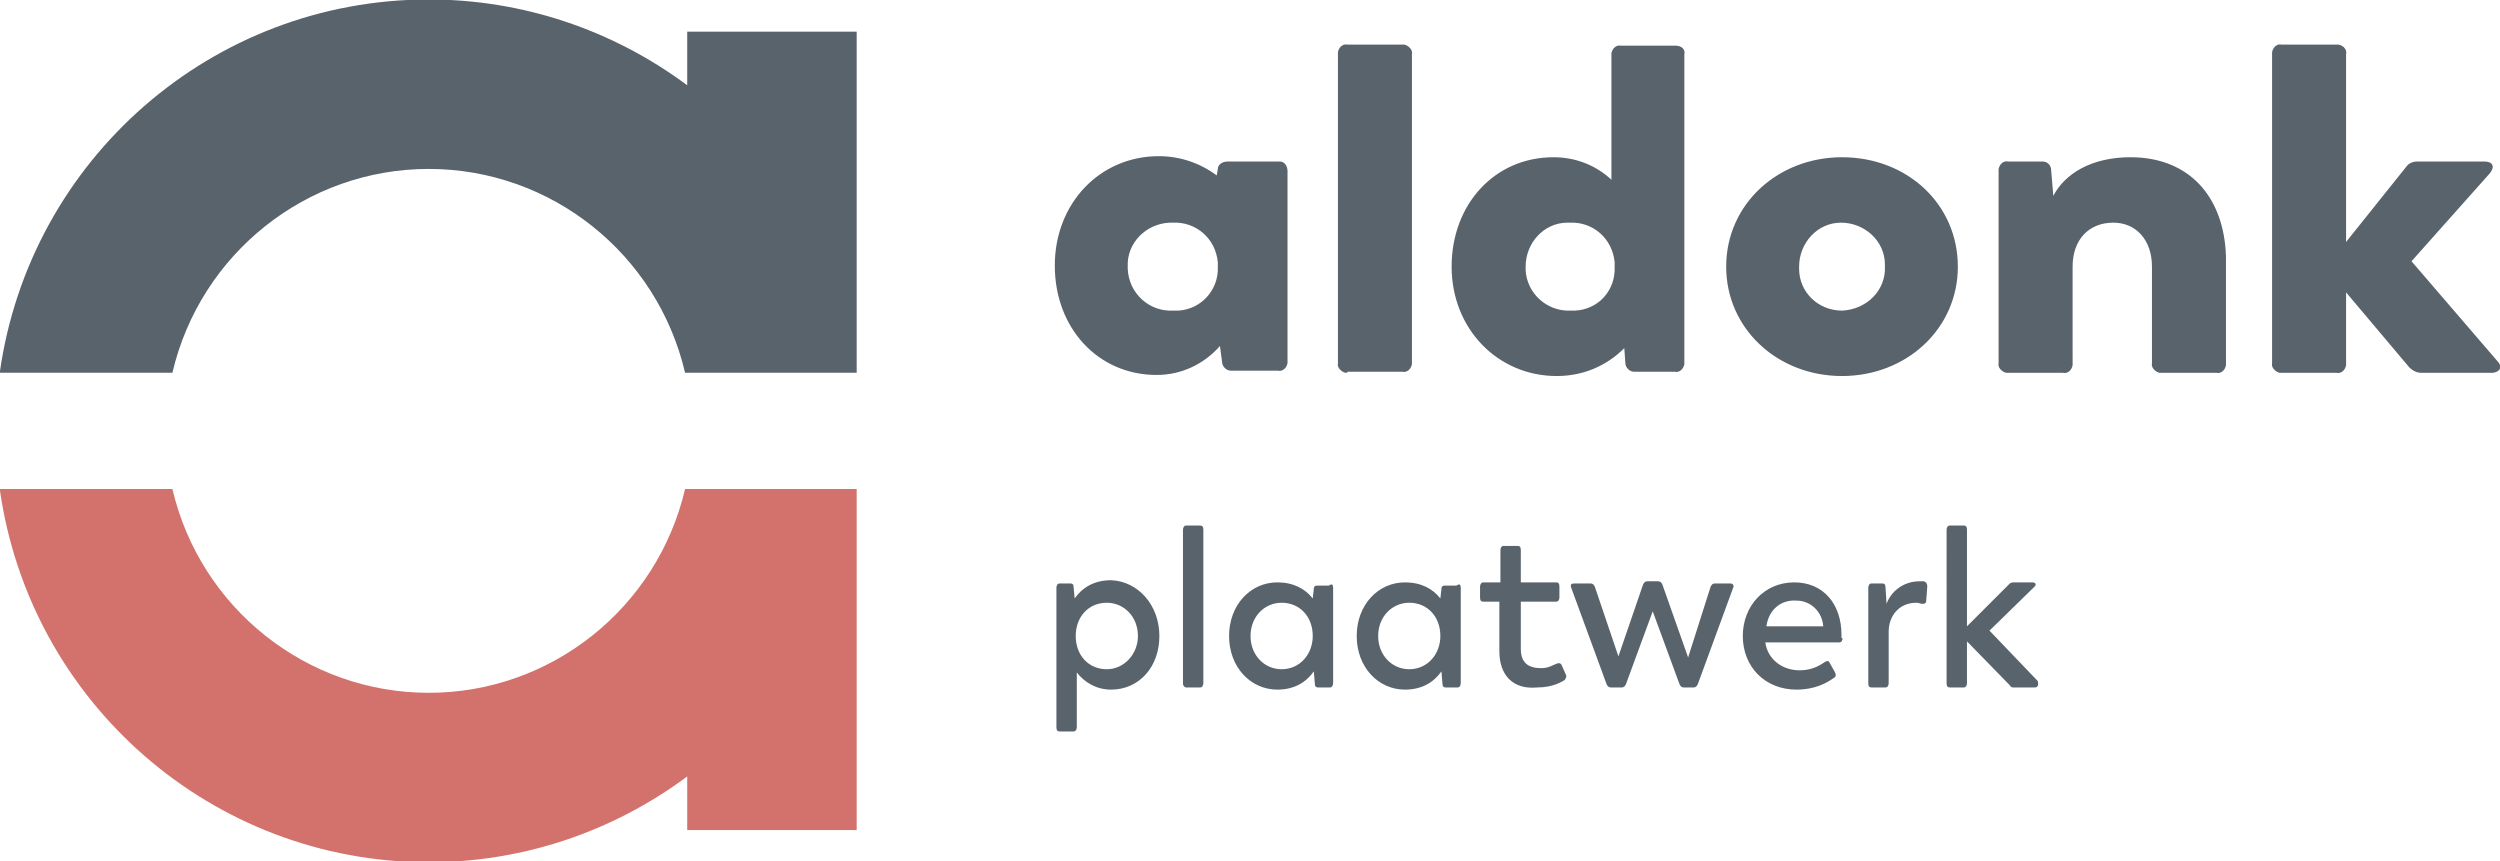
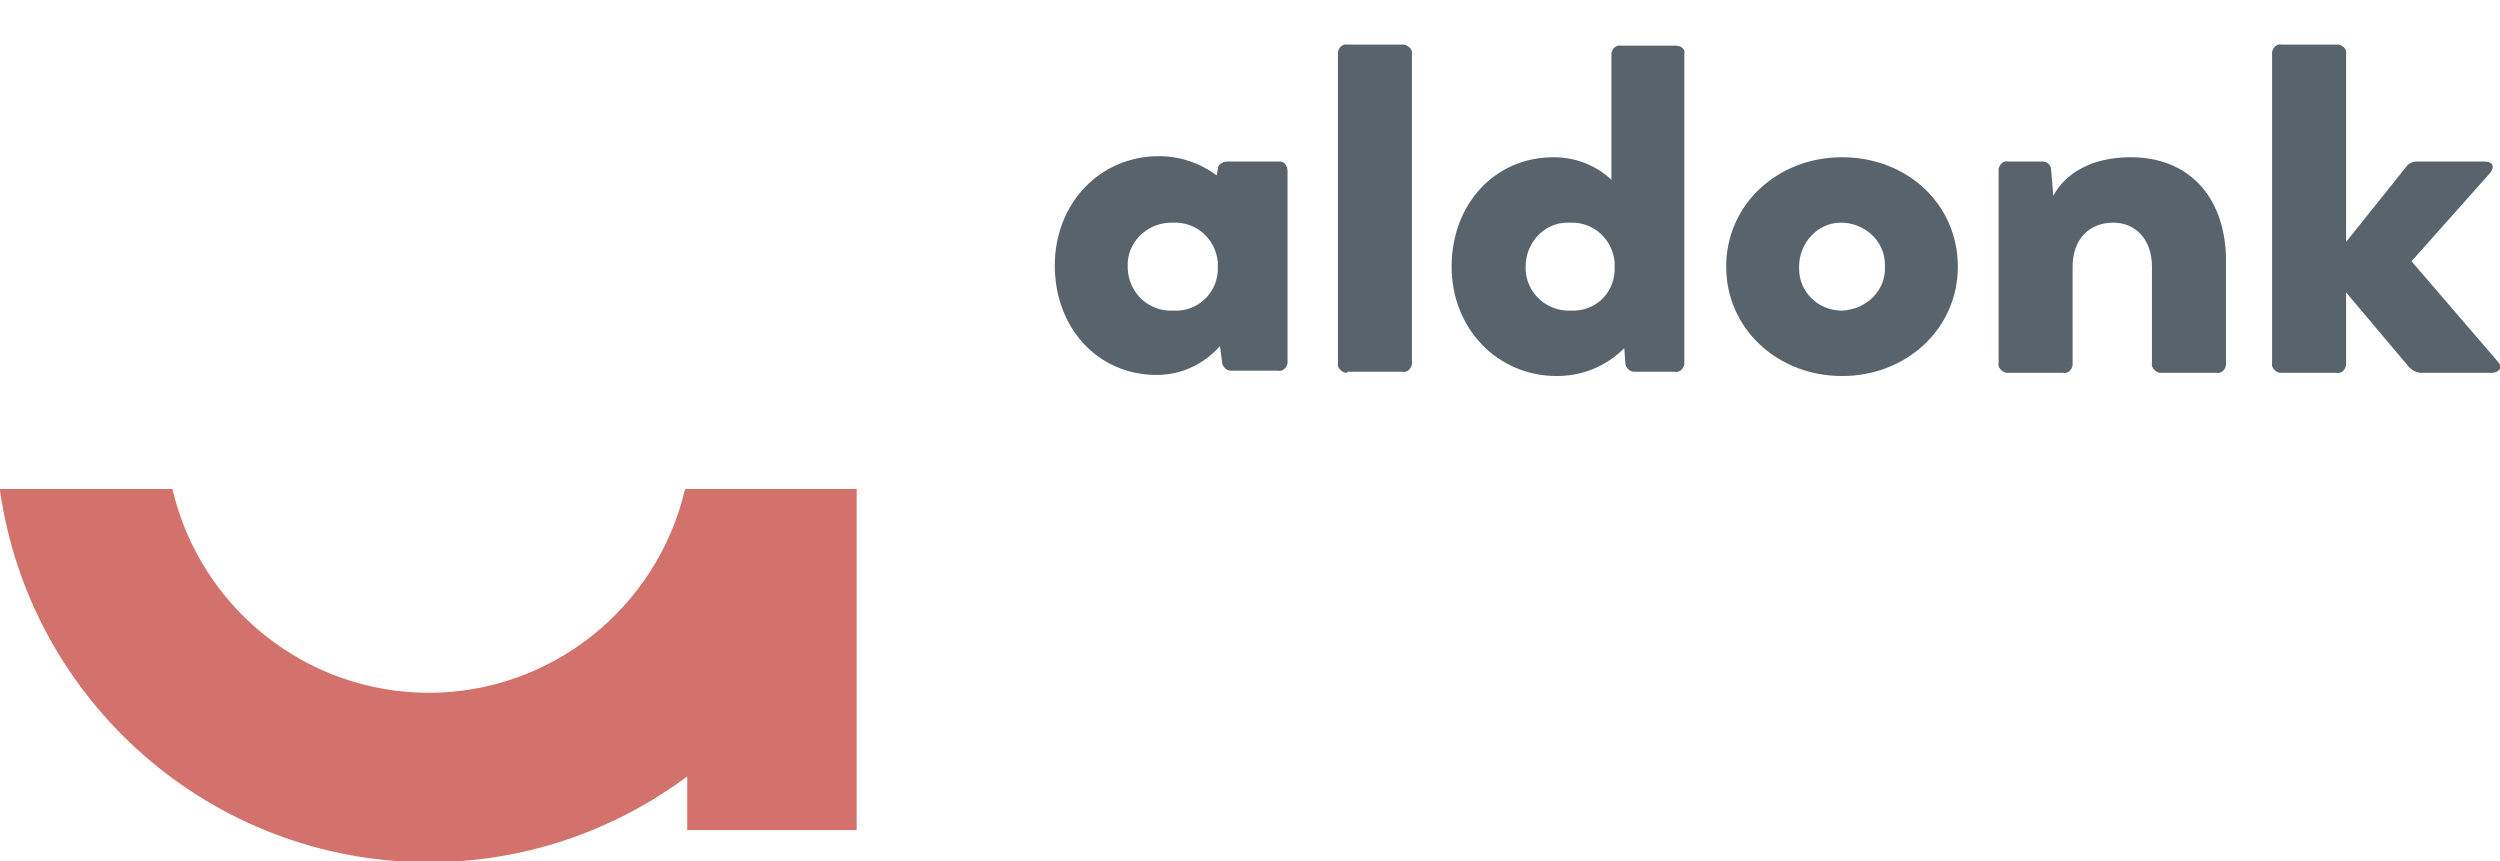
<svg xmlns="http://www.w3.org/2000/svg" version="1.1" id="Laag_1" x="0" y="0" viewBox="0 0 233.1 80.3" xml:space="preserve">
  <style>.aldh0{fill:#59636b}</style>
  <g transform="translate(0 80.348)" id="Group_64">
    <g id="Group_63">
      <g id="Group_59" transform="translate(119.149 -65.287)">
        <path id="Path_53" class="aldh0" d="M0 0h-4.7c-.5 0-.9.3-.9.7l-.1.6C-7.3.1-9.2-.5-11.1-.5c-5.5 0-9.7 4.4-9.7 10.2s4 10.2 9.5 10.2c2.3 0 4.4-1 5.9-2.7l.2 1.5c0 .4.4.8.8.8H0c.4.1.8-.2.9-.7V.9C.9.4.6 0 .2 0H0m-9.8 13.9c-2.2.1-4.1-1.6-4.2-3.9v-.2c-.1-2.2 1.7-4 3.9-4.1h.3c2.2-.1 4 1.5 4.2 3.7v.4c.1 2.2-1.6 4-3.7 4.1h-.5m16.3 5.7h5.1c.4.1.8-.2.9-.7V-10c.1-.4-.3-.8-.7-.9H6.5c-.4-.1-.8.2-.9.7v29c-.1.4.3.8.7.9.1 0 .2 0 .2-.1m30.6-30.4H32c-.4-.1-.8.2-.9.7V1.7C29.6.3 27.7-.4 25.7-.4c-5.5 0-9.5 4.4-9.5 10.2S20.5 20 26 20c2.4 0 4.6-.9 6.3-2.6l.1 1.4c0 .4.4.8.8.8H37c.4.1.8-.2.9-.7V-10c.1-.4-.2-.8-.8-.8.1-.1 0-.1 0 0m-9.8 24.7c-2.2.1-4.1-1.6-4.2-3.8v-.3c0-2.2 1.7-4.1 3.9-4.1h.2c2.2-.1 4 1.5 4.2 3.7v.4c.1 2.2-1.5 4-3.7 4.1h-.4M52.6 20c6 0 10.8-4.4 10.8-10.2S58.7-.4 52.6-.4c-6 0-10.8 4.4-10.8 10.2S46.6 20 52.6 20m0-6.1c-2.2 0-4-1.7-4-3.9v-.2c0-2.2 1.7-4.1 3.9-4.1s4.1 1.7 4.1 3.9v.2c.1 2.2-1.7 4-4 4.1.1 0 .1 0 0 0M79.5-.4c-3.6 0-6.1 1.5-7.2 3.6L72.1.8c0-.4-.3-.8-.8-.8h-3.2c-.4-.1-.8.2-.9.7v18.1c-.1.4.3.8.7.9h5.3c.4.1.8-.2.9-.7V9.8c0-2.5 1.5-4.1 3.8-4.1 2.1 0 3.6 1.6 3.6 4.1v9c-.1.4.3.8.7.9h5.3c.4.1.8-.2.9-.7V8.8c-.2-5.6-3.5-9.2-8.9-9.2m34.2 19l-8-9.3 7.3-8.2c.5-.6.3-1.1-.5-1.1h-6.3c-.4 0-.8.2-1 .5l-5.6 7V-10c.1-.4-.2-.8-.7-.9h-5.3c-.4-.1-.8.2-.9.7v29c-.1.4.3.8.7.9h5.3c.4.1.8-.2.9-.7v-6.8l5.9 7c.3.3.7.5 1.1.5h6.7c.7-.1.9-.6.4-1.1" />
      </g>
      <g id="Group_61" transform="translate(63.876 -45.597)">
-         <path id="Path_55" class="aldh0" d="M0 0c-2.6-11.1-12.5-19-23.9-19s-21.3 7.9-23.9 19h-16.1c2.8-19.9 19.8-34.8 40-34.8 8.7 0 17.1 2.8 24.1 8v-5H16V0H0z" />
-       </g>
+         </g>
      <g id="Group_62" transform="translate(63.876 -34.751)">
        <path id="Path_56" d="M0 0c-2.6 11.1-12.5 19-23.9 19s-21.3-7.9-23.9-19h-16.1c2.8 19.9 19.8 34.8 40 34.8 8.7 0 17.1-2.8 24.1-8v5H16V0H0z" fill="#d3726c" />
      </g>
    </g>
  </g>
  <g class="aldh2">
-     <path class="aldh0" d="M108.1 59.3c0 2.9-1.9 5-4.5 5-1.4 0-2.5-.7-3.2-1.6v5.1c0 .2-.1.4-.3.4h-1.3c-.2 0-.3-.1-.3-.4v-13c0-.2.1-.4.3-.4h1c.2 0 .3.1.3.3l.1 1.1c.7-1 1.8-1.7 3.4-1.7 2.5.1 4.5 2.3 4.5 5.2zm-2 0c0-1.8-1.3-3.1-2.9-3.1-1.7 0-2.9 1.3-2.9 3.1s1.2 3.1 2.9 3.1c1.6 0 2.9-1.4 2.9-3.1zm4.2 4.4V49.4c0-.2.1-.4.3-.4h1.3c.2 0 .3.1.3.4v14.3c0 .2-.1.4-.3.4h-1.3c-.1 0-.3-.1-.3-.4zm14-8.9v8.9c0 .2-.1.4-.3.4h-1.1c-.2 0-.3-.1-.3-.3l-.1-1.2c-.7 1-1.8 1.7-3.4 1.7-2.5 0-4.5-2.1-4.5-5s2-5 4.5-5c1.5 0 2.6.6 3.3 1.5l.1-.9c0-.2.1-.3.3-.3h1.1c.3-.2.4-.1.4.2zm-1.9 4.5c0-1.8-1.2-3.1-2.9-3.1-1.6 0-2.9 1.3-2.9 3.1s1.3 3.1 2.9 3.1c1.7 0 2.9-1.4 2.9-3.1zm13.8-4.5v8.9c0 .2-.1.4-.3.4h-1.1c-.2 0-.3-.1-.3-.3l-.1-1.2c-.7 1-1.8 1.7-3.4 1.7-2.5 0-4.5-2.1-4.5-5s2-5 4.5-5c1.5 0 2.6.6 3.3 1.5l.1-.9c0-.2.1-.3.3-.3h1.1c.3-.2.4-.1.4.2zm-1.9 4.5c0-1.8-1.2-3.1-2.9-3.1-1.6 0-2.9 1.3-2.9 3.1s1.3 3.1 2.9 3.1c1.7 0 2.9-1.4 2.9-3.1zm5.5 1.4v-4.6h-1.5c-.2 0-.3-.1-.3-.4v-1c0-.2.1-.4.3-.4h1.6v-3c0-.2.1-.4.3-.4h1.3c.2 0 .3.1.3.4v3h3.3c.2 0 .3.1.3.4v1c0 .2-.1.4-.3.4h-3.3v4.4c0 1.3.7 1.8 1.9 1.8.7 0 1.1-.3 1.4-.4.2-.1.4-.1.5.1l.4.9c.1.2 0 .3-.1.5-.2.1-1 .7-2.6.7-2.2.2-3.5-1.1-3.5-3.4zm21.8-5.9l-3.3 9c-.1.2-.2.3-.4.3h-.9c-.2 0-.3-.1-.4-.3l-2.5-6.8-2.5 6.8c-.1.2-.2.3-.4.3h-1c-.2 0-.3-.1-.4-.3l-3.3-9c-.1-.3 0-.4.3-.4h1.5c.2 0 .3.1.4.3l2.2 6.5 2.3-6.7c.1-.2.2-.3.4-.3h1c.2 0 .3.1.4.3l2.4 6.8 2.1-6.6c.1-.2.2-.3.4-.3h1.4c.3 0 .4.2.3.4zm10.2 4.7c0 .2-.1.4-.3.4h-6.9c.2 1.5 1.5 2.6 3.2 2.6 1.1 0 1.8-.4 2.4-.8.2-.1.3-.1.4.1l.5.9c.1.2.1.4-.1.5-.7.5-1.8 1.1-3.5 1.1-2.9 0-5-2.1-5-5 0-2.8 2-5 4.8-5 2.7 0 4.4 2 4.4 4.9v.3zm-7.1-1.1h5.3c-.1-1.4-1.2-2.4-2.5-2.4-1.5-.1-2.6.9-2.8 2.4zm15-3.7l-.1 1.3c0 .3-.2.3-.4.3-.1 0-.3-.1-.5-.1-1.7 0-2.6 1.3-2.6 2.7v4.8c0 .2-.1.4-.3.4h-1.3c-.2 0-.3-.1-.3-.4v-8.9c0-.2.1-.4.3-.4h1c.2 0 .3.1.3.3l.1 1.6c.4-1.1 1.5-2.1 3.1-2.1h.4c.2.1.3.2.3.5zm10 9.4h-1.9c-.2 0-.3 0-.4-.2l-4-4.1v3.9c0 .2-.1.4-.3.4h-1.3c-.2 0-.3-.1-.3-.4V49.4c0-.2.1-.4.3-.4h1.3c.2 0 .3.1.3.4v9l3.9-3.9c.1-.1.2-.2.4-.2h1.8c.3 0 .4.2.2.4l-4.2 4.1 4.5 4.7c.1.4 0 .6-.3.6z" />
-   </g>
+     </g>
</svg>